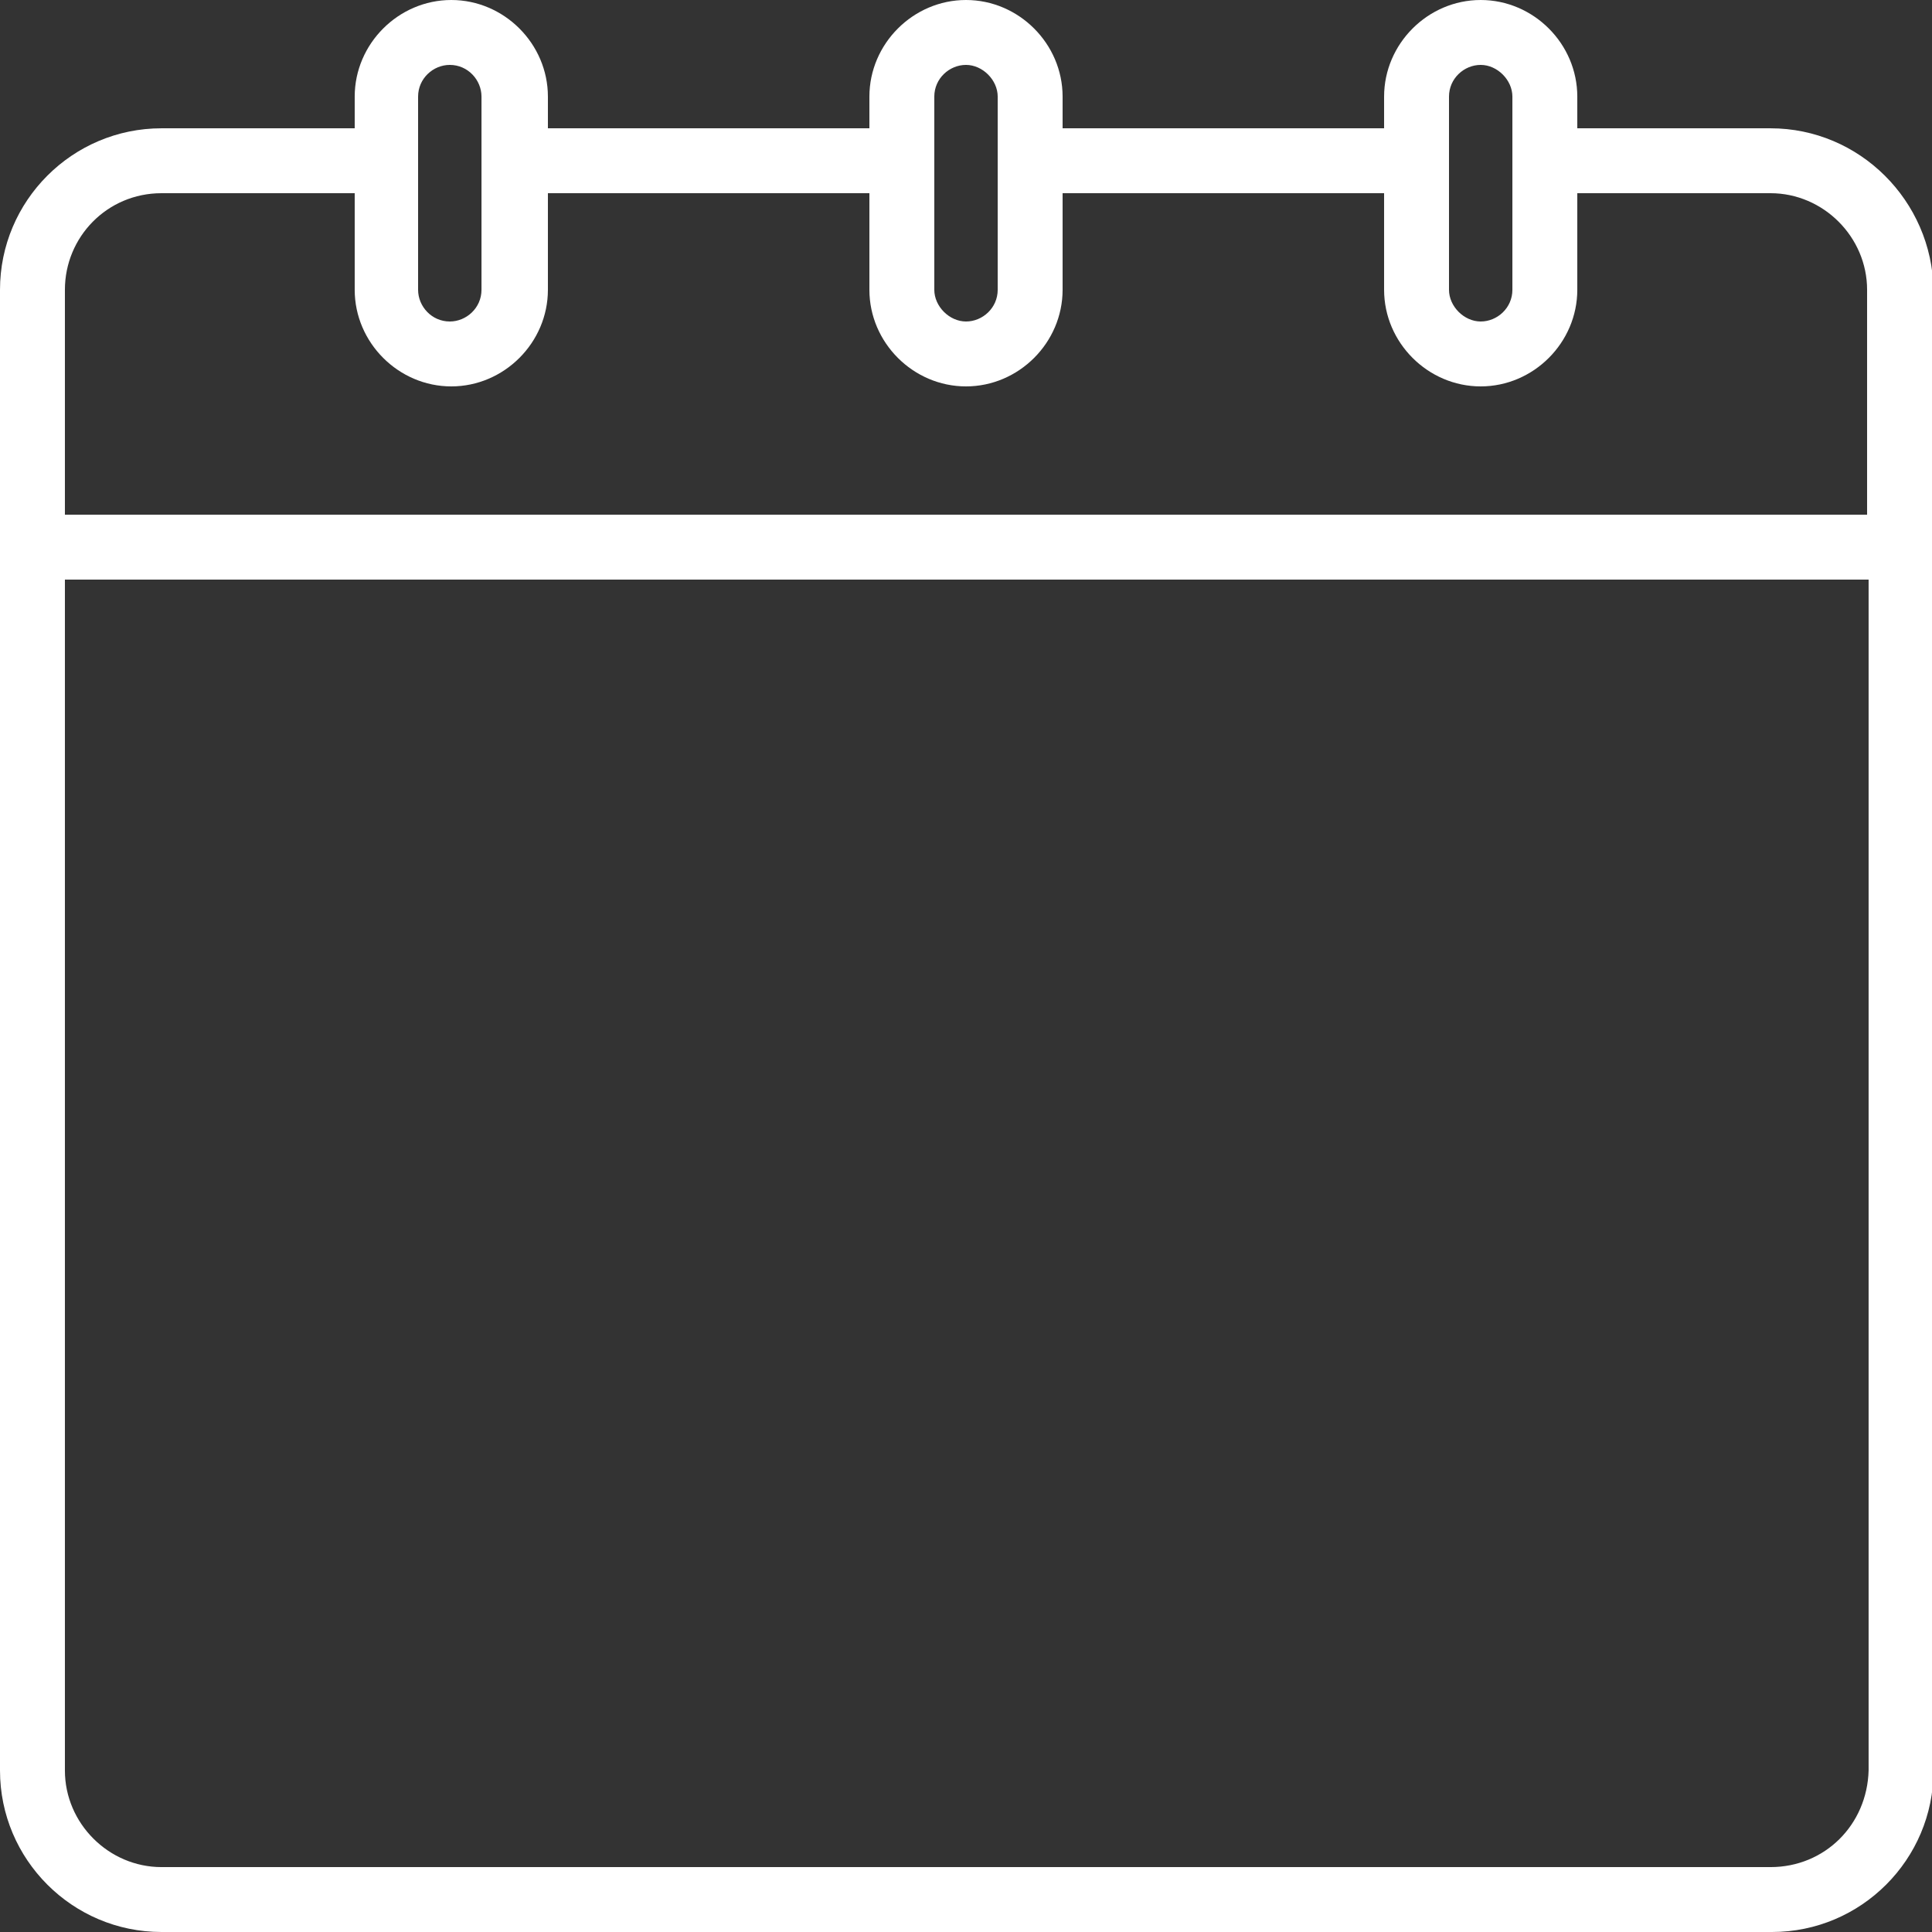
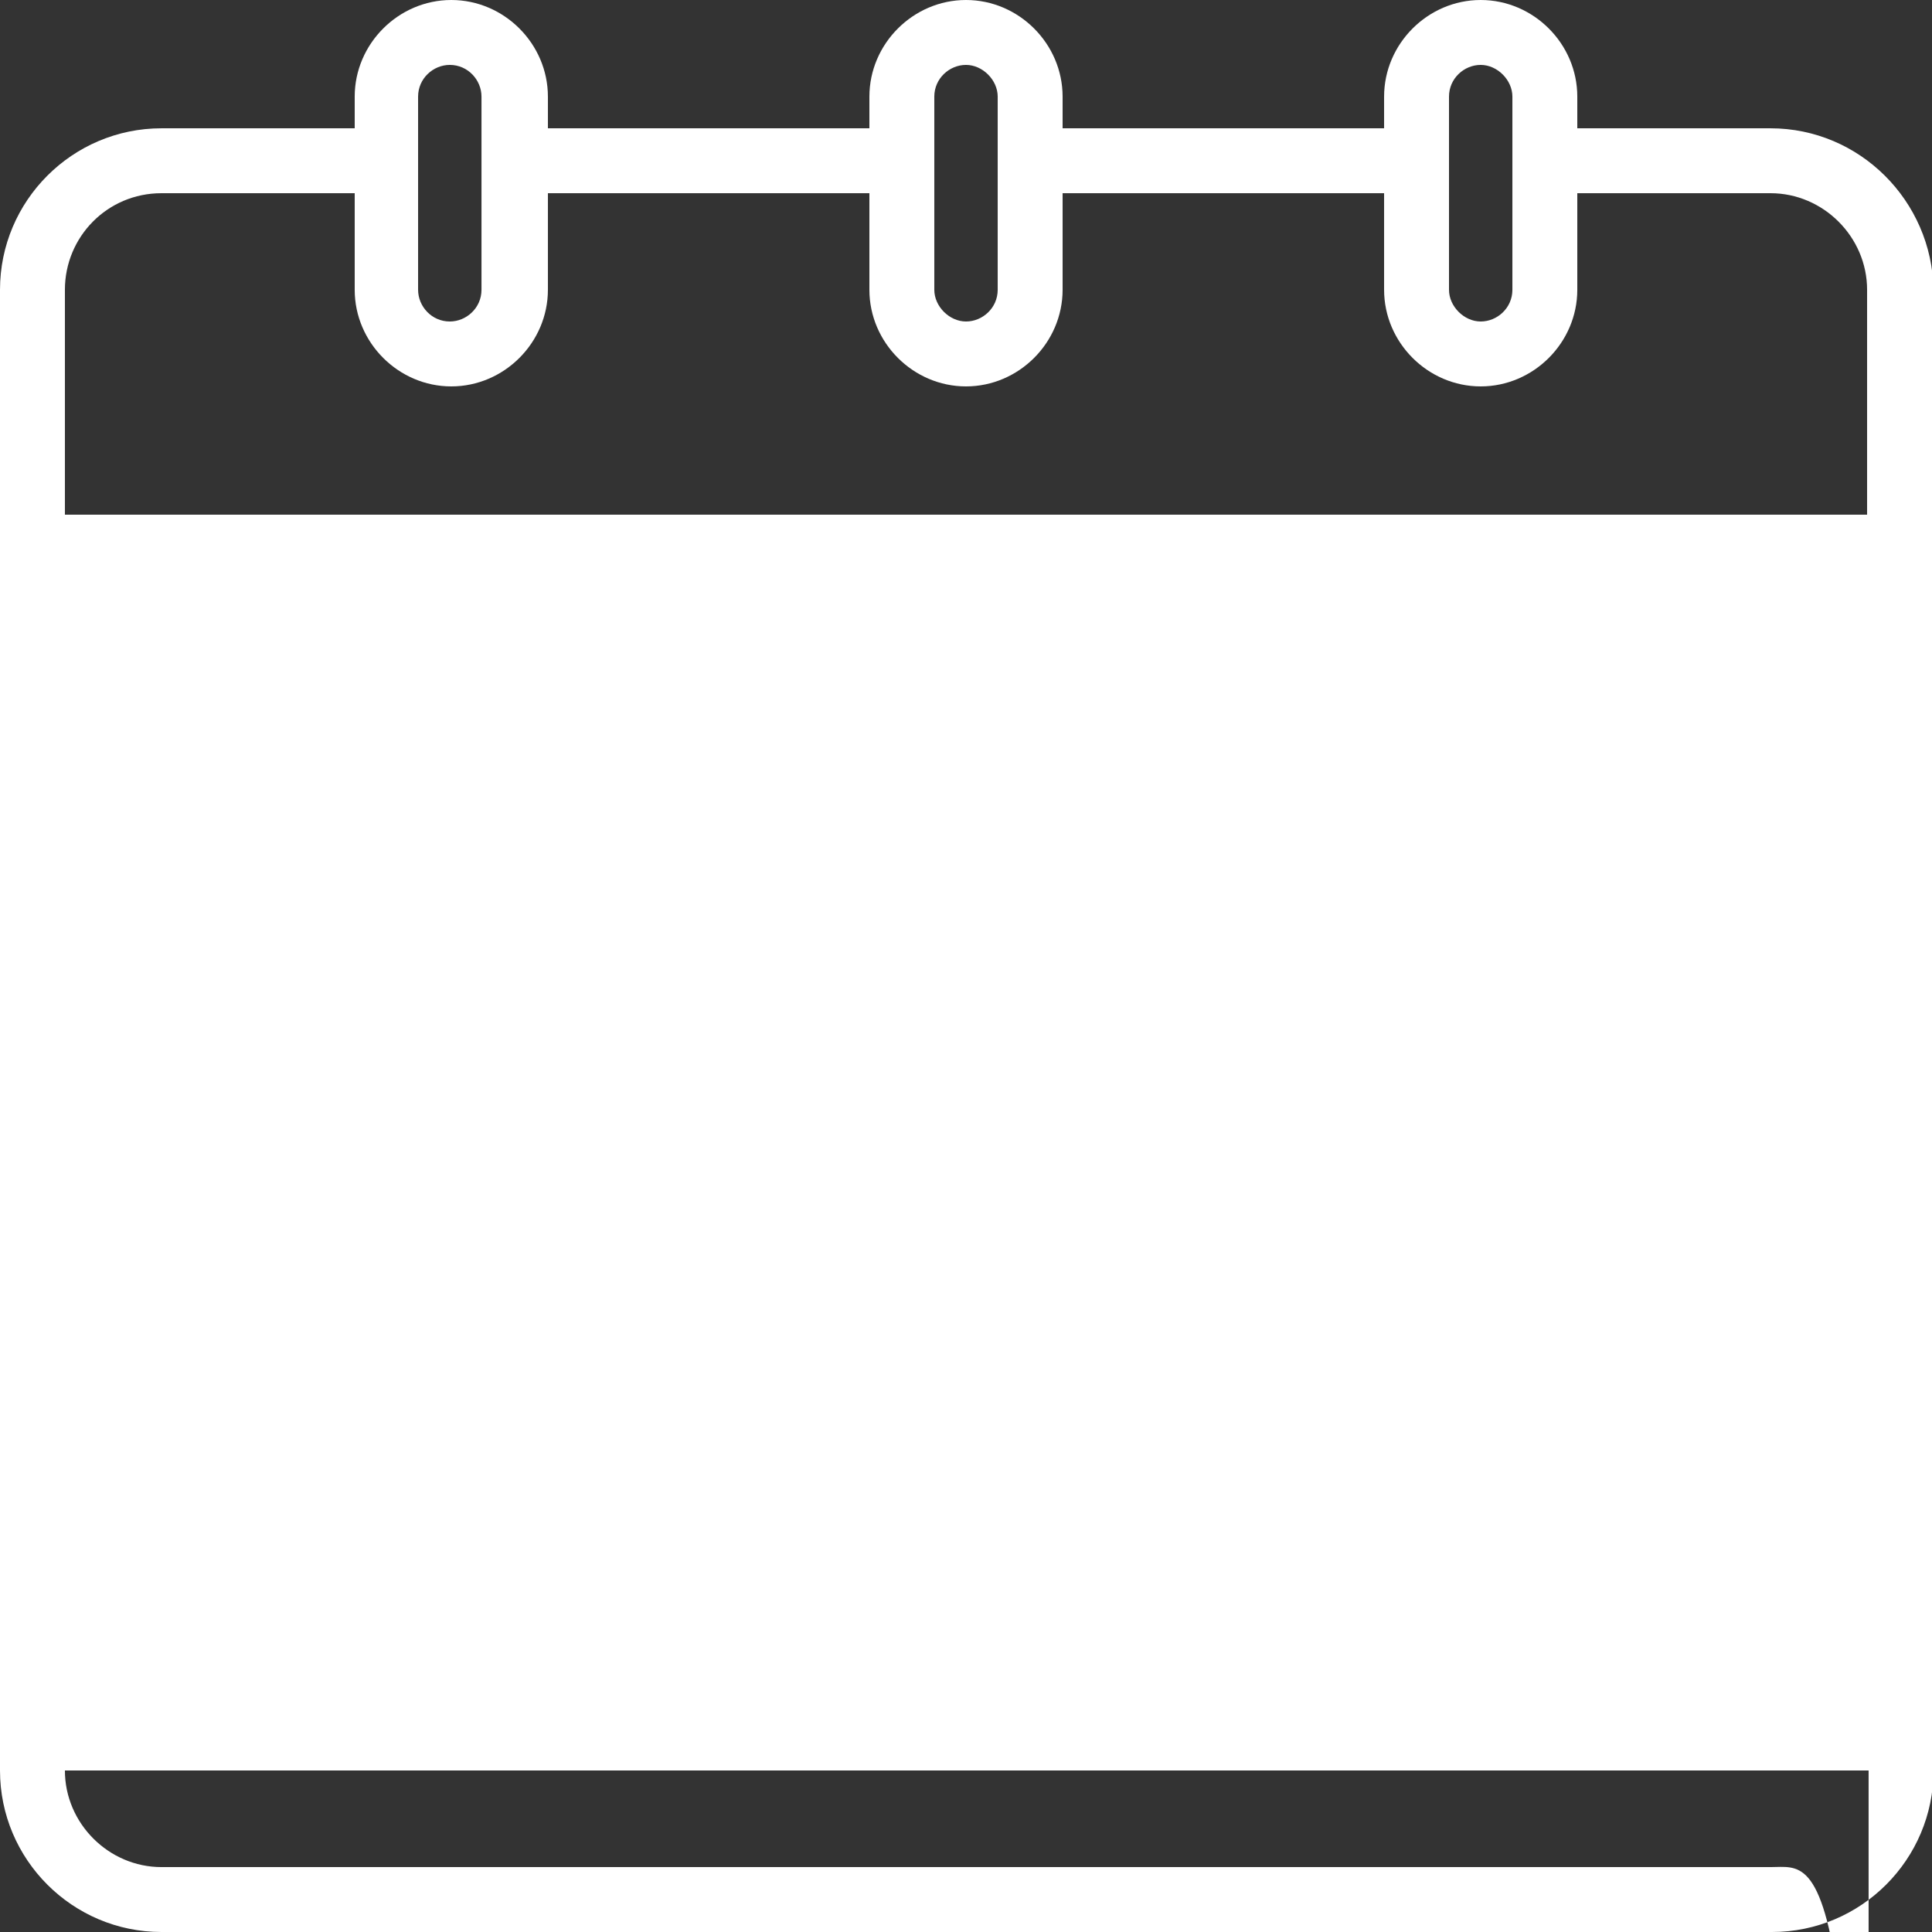
<svg xmlns="http://www.w3.org/2000/svg" version="1.1" viewBox="0 0 128 128" xml:space="preserve">
  <rect x="0" y="0" width="128" height="128" fill="#333333" stroke="none" />
-   <path style="fill:#FFFFFF;" d="M117.3,8.5h-12.8V6.4c0-3.5-2.9-6.4-6.4-6.4c-3.5,0-6.4,2.9-6.4,6.4v2.1H70.4V6.4C70.4,2.9,67.5,0,64,0s-6.4,2.9-6.4,6.4v2.1H36.3V6.4c0-3.5-2.9-6.4-6.4-6.4s-6.4,2.9-6.4,6.4v2.1H10.7C4.8,8.5,0,13.3,0,19.2v98.1c0,5.9,4.8,10.7,10.7,10.7h106.7c5.9,0,10.7-4.8,10.7-10.7V19.2C128,13.3,123.2,8.5,117.3,8.5z M96,6.4c0-1.2,1-2.1,2.1-2.1s2.1,1,2.1,2.1v12.8c0,1.2-1,2.1-2.1,2.1s-2.1-1-2.1-2.1V6.4z M61.9,6.4c0-1.2,1-2.1,2.1-2.1s2.1,1,2.1,2.1v12.8c0,1.2-1,2.1-2.1,2.1s-2.1-1-2.1-2.1V6.4z M27.7,6.4c0-1.2,1-2.1,2.1-2.1c1.2,0,2.1,1,2.1,2.1v12.8c0,1.2-1,2.1-2.1,2.1c-1.2,0-2.1-1-2.1-2.1V6.4z M10.7,12.8h12.8v6.4c0,3.5,2.9,6.4,6.4,6.4s6.4-2.9,6.4-6.4v-6.4h21.3v6.4c0,3.5,2.9,6.4,6.4,6.4s6.4-2.9,6.4-6.4v-6.4h21.3v6.4c0,3.5,2.9,6.4,6.4,6.4c3.5,0,6.4-2.9,6.4-6.4v-6.4h12.8c3.5,0,6.4,2.9,6.4,6.4v14.9H4.3V19.2C4.3,15.7,7.1,12.8,10.7,12.8z M117.3,123.7H10.7c-3.5,0-6.4-2.9-6.4-6.4V38.4h119.5v78.9C123.7,120.9,120.9,123.7,117.3,123.7z" />
+   <path style="fill:#FFFFFF;" d="M117.3,8.5h-12.8V6.4c0-3.5-2.9-6.4-6.4-6.4c-3.5,0-6.4,2.9-6.4,6.4v2.1H70.4V6.4C70.4,2.9,67.5,0,64,0s-6.4,2.9-6.4,6.4v2.1H36.3V6.4c0-3.5-2.9-6.4-6.4-6.4s-6.4,2.9-6.4,6.4v2.1H10.7C4.8,8.5,0,13.3,0,19.2v98.1c0,5.9,4.8,10.7,10.7,10.7h106.7c5.9,0,10.7-4.8,10.7-10.7V19.2C128,13.3,123.2,8.5,117.3,8.5z M96,6.4c0-1.2,1-2.1,2.1-2.1s2.1,1,2.1,2.1v12.8c0,1.2-1,2.1-2.1,2.1s-2.1-1-2.1-2.1V6.4z M61.9,6.4c0-1.2,1-2.1,2.1-2.1s2.1,1,2.1,2.1v12.8c0,1.2-1,2.1-2.1,2.1s-2.1-1-2.1-2.1V6.4z M27.7,6.4c0-1.2,1-2.1,2.1-2.1c1.2,0,2.1,1,2.1,2.1v12.8c0,1.2-1,2.1-2.1,2.1c-1.2,0-2.1-1-2.1-2.1V6.4z M10.7,12.8h12.8v6.4c0,3.5,2.9,6.4,6.4,6.4s6.4-2.9,6.4-6.4v-6.4h21.3v6.4c0,3.5,2.9,6.4,6.4,6.4s6.4-2.9,6.4-6.4v-6.4h21.3v6.4c0,3.5,2.9,6.4,6.4,6.4c3.5,0,6.4-2.9,6.4-6.4v-6.4h12.8c3.5,0,6.4,2.9,6.4,6.4v14.9H4.3V19.2C4.3,15.7,7.1,12.8,10.7,12.8z M117.3,123.7H10.7c-3.5,0-6.4-2.9-6.4-6.4h119.5v78.9C123.7,120.9,120.9,123.7,117.3,123.7z" />
</svg>